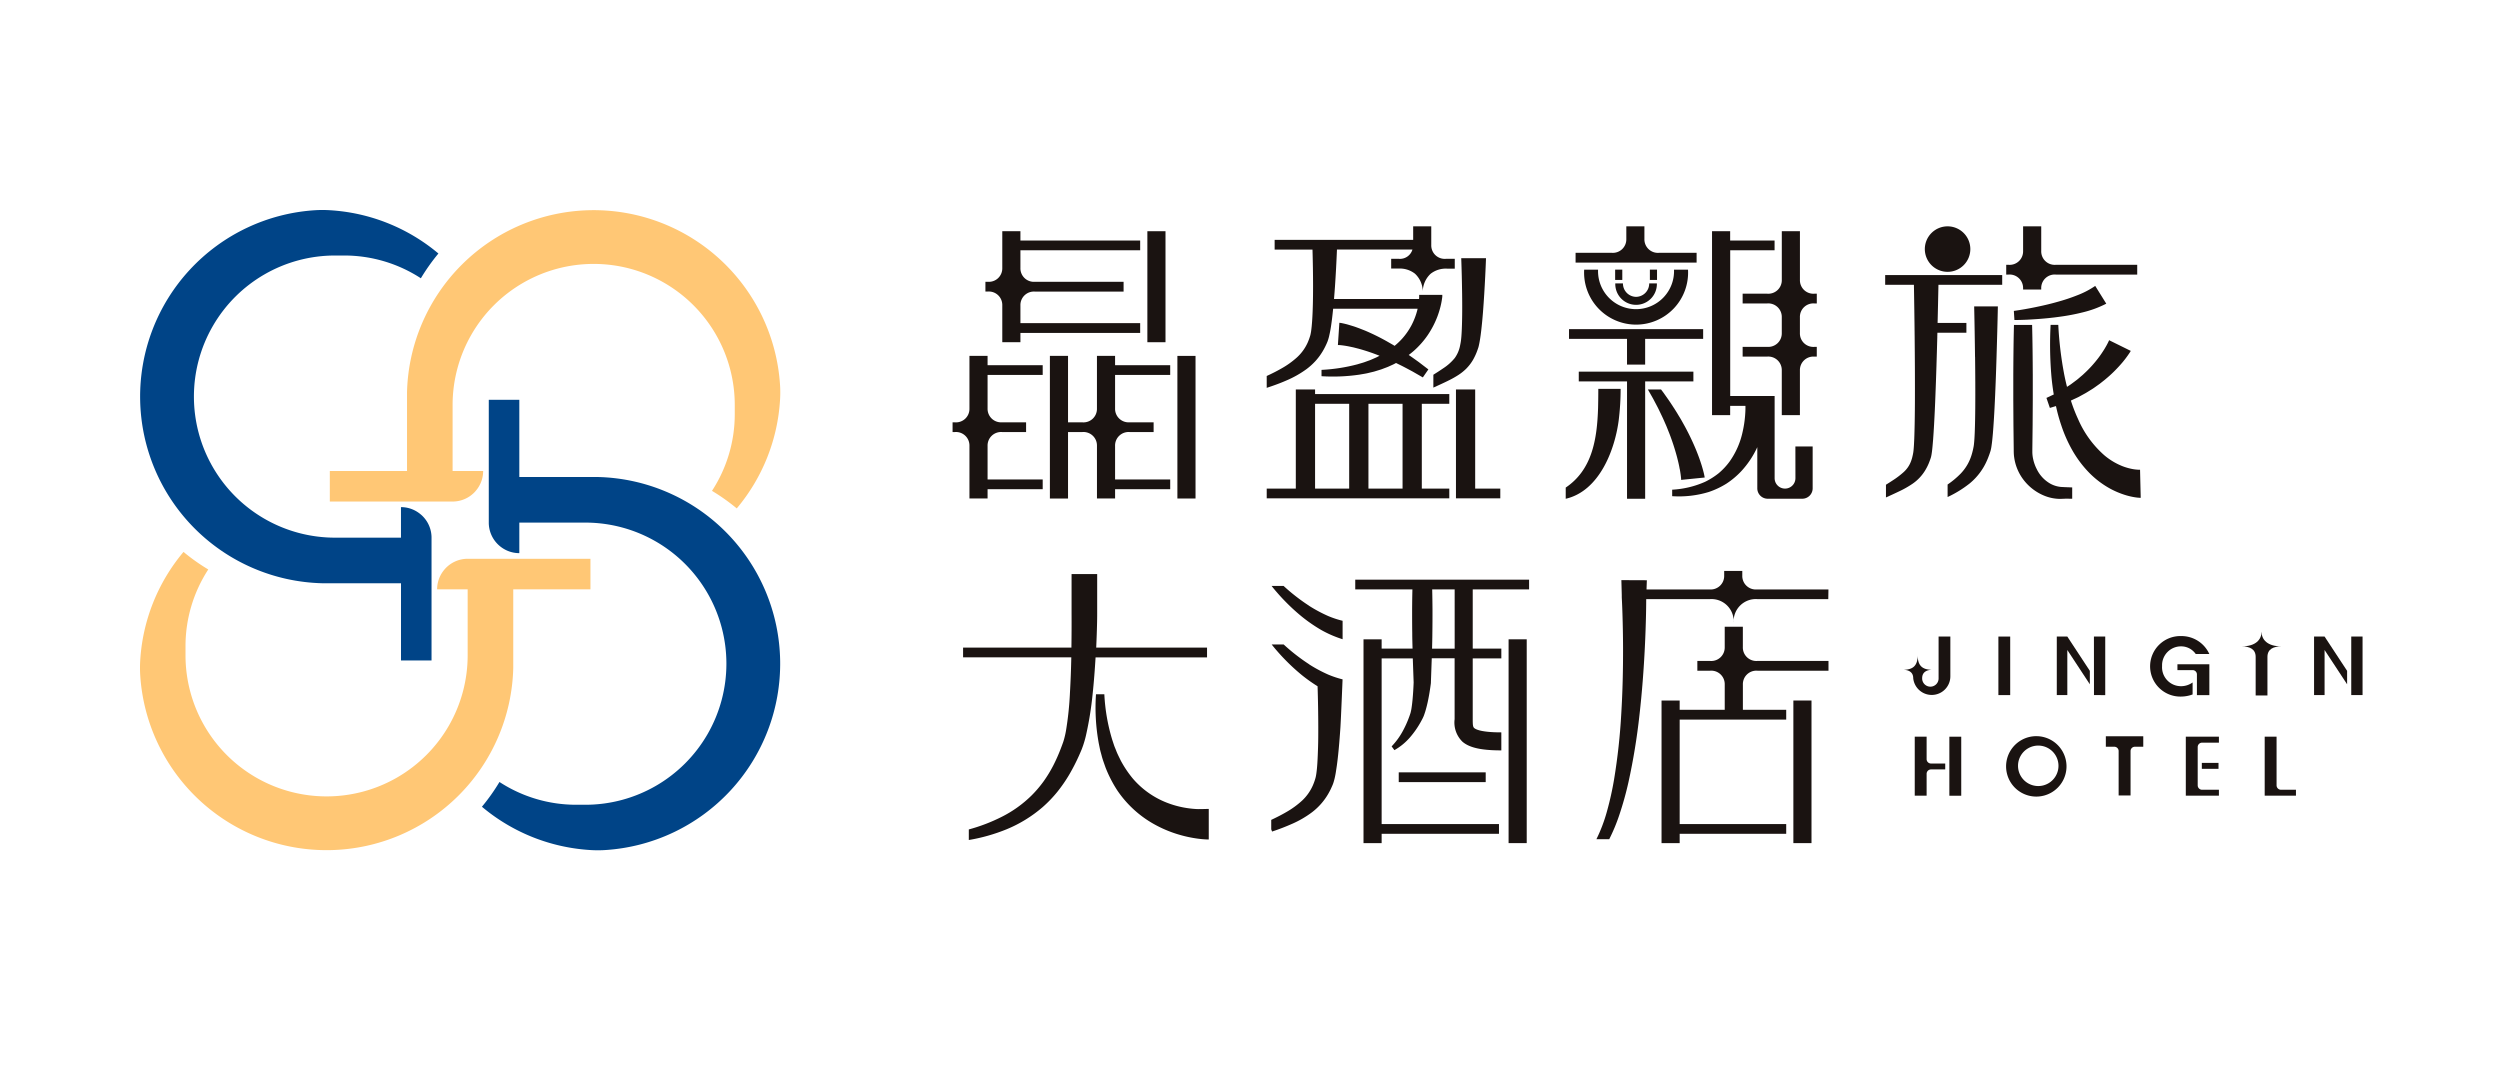
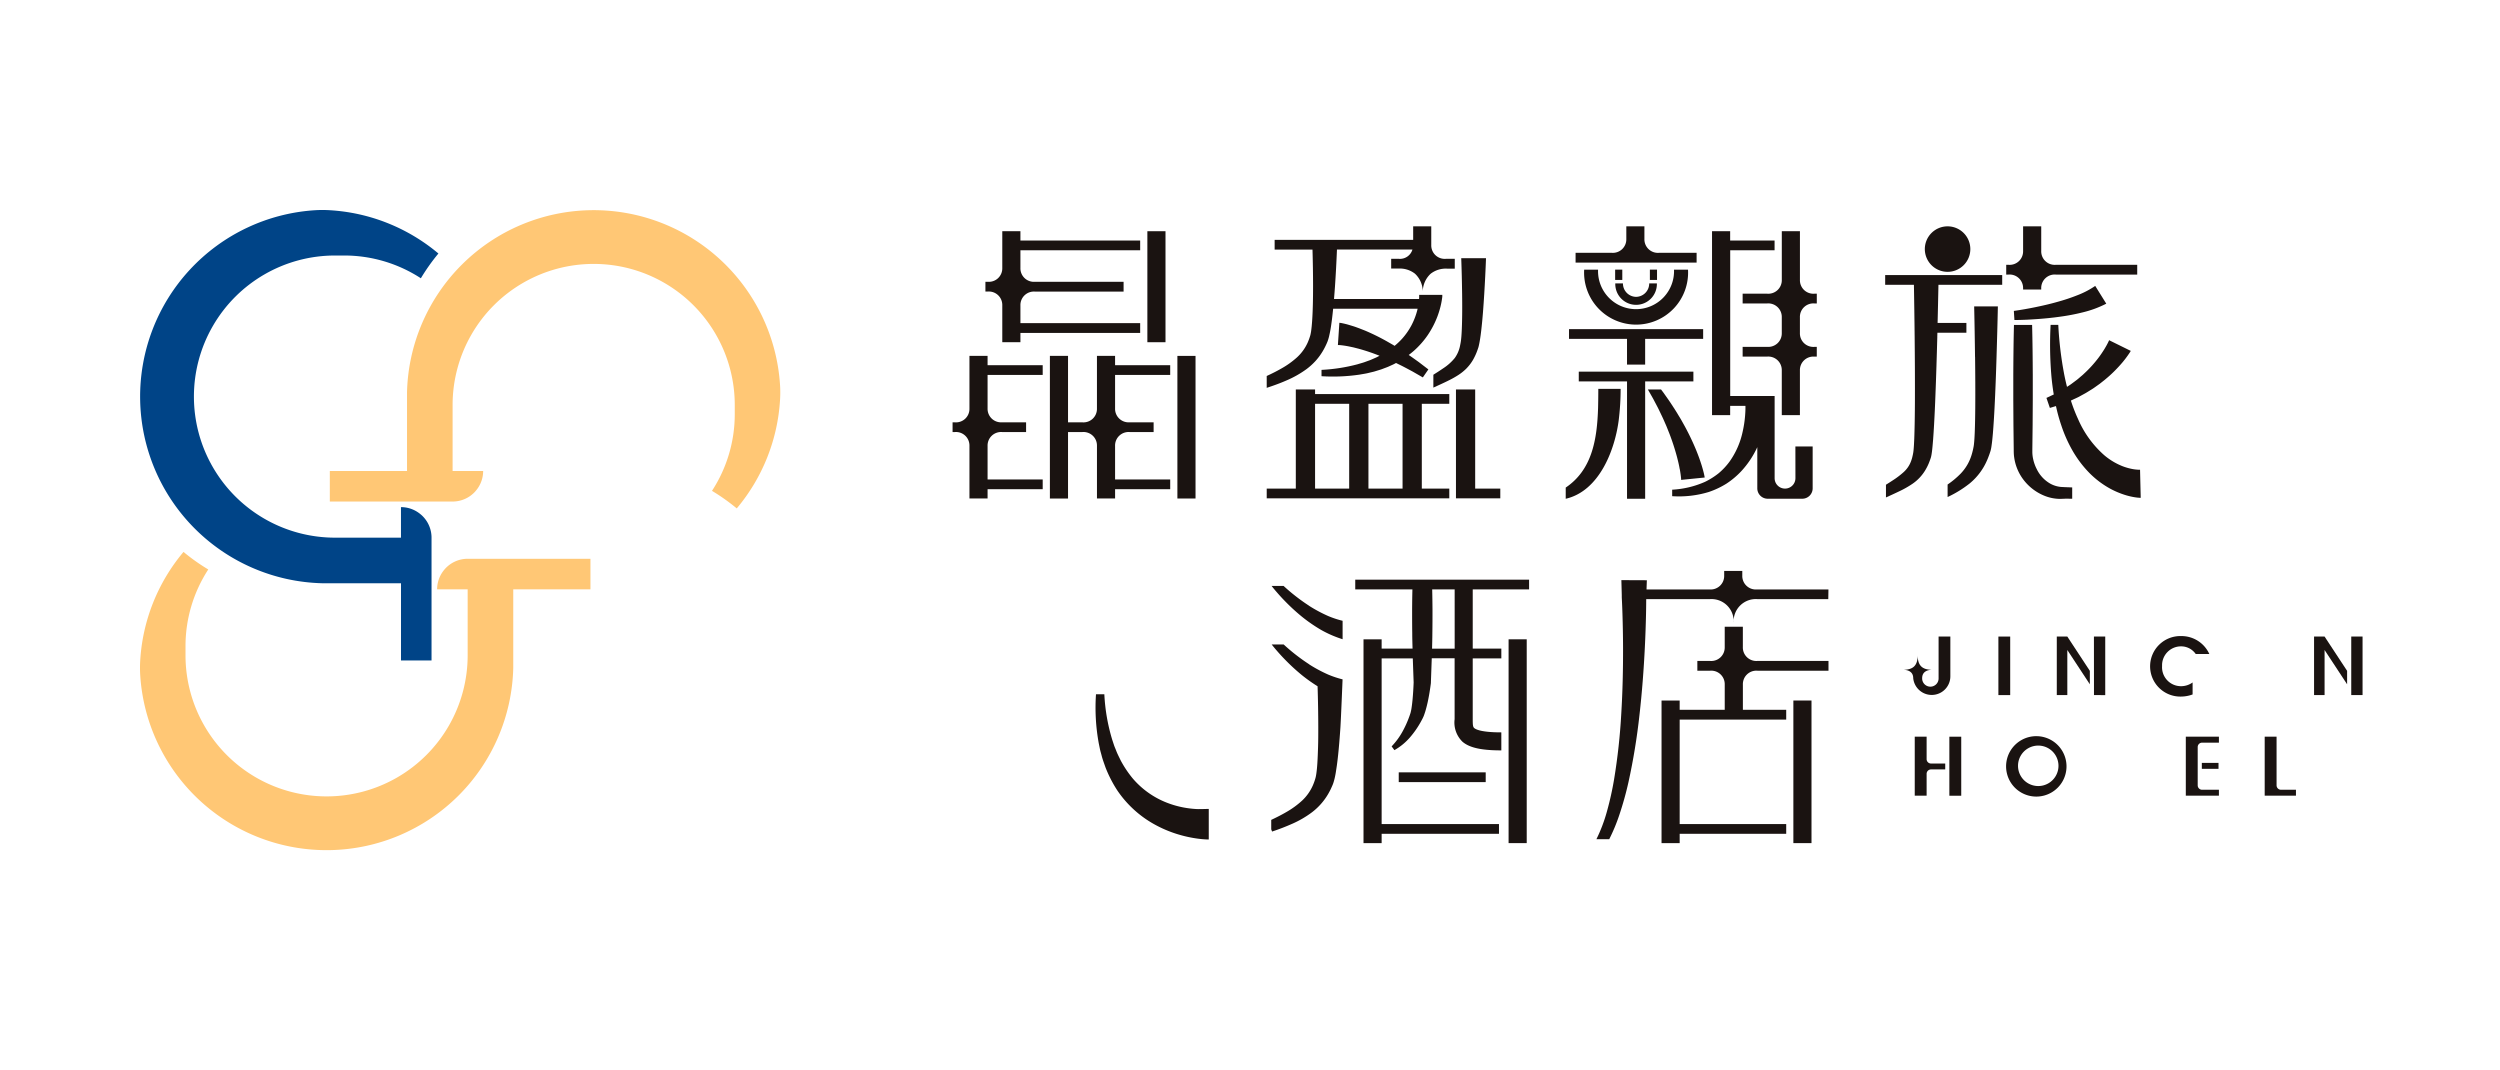
<svg xmlns="http://www.w3.org/2000/svg" width="250" height="107" viewBox="0 0 250 107">
  <defs>
    <clipPath id="clip-path">
      <rect id="Rectangle_1348" data-name="Rectangle 1348" width="222.256" height="64.028" fill="none" />
    </clipPath>
  </defs>
  <g id="logo-jingin-hotel" transform="translate(-768 -5278)">
    <rect id="Rectangle_896" data-name="Rectangle 896" width="250" height="107" transform="translate(768 5278)" fill="#fff" />
    <g id="Group_964" data-name="Group 964" transform="translate(782 5299)">
      <g id="Group_963" data-name="Group 963" transform="translate(0 0)" clip-path="url(#clip-path)">
        <path id="Path_9670" data-name="Path 9670" d="M28.109,30.473a3.168,3.168,0,0,0-.433-.318,3.044,3.044,0,0,0-1.579-.443v3.054H19.5a14.107,14.107,0,0,1,0-28.215h.9a14.042,14.042,0,0,1,7.686,2.276,19.866,19.866,0,0,1,1.755-2.476A18.587,18.587,0,0,0,18.907.018a11.573,11.573,0,0,0-1.332,0,18.673,18.673,0,0,0,.639,37.307v0H26.1v7.72h3.054V32.767a3.044,3.044,0,0,0-1.042-2.294" transform="translate(0 0)" fill="#004487" />
        <path id="Path_9671" data-name="Path 9671" d="M30.167,28.109a3.169,3.169,0,0,0,.318-.433,3.044,3.044,0,0,0,.443-1.579H27.872V19.5a14.108,14.108,0,0,1,28.216,0v.9a14.033,14.033,0,0,1-2.278,7.686,19.789,19.789,0,0,1,2.477,1.755,18.6,18.6,0,0,0,4.334-10.929,11.593,11.593,0,0,0,0-1.333,18.673,18.673,0,0,0-37.307.639h0V26.1h-7.72v3.054H27.872a3.045,3.045,0,0,0,2.295-1.042" transform="translate(3.388 0)" fill="#ffc775" />
-         <path id="Path_9672" data-name="Path 9672" d="M29.815,30.167a3.169,3.169,0,0,0,.433.318,3.043,3.043,0,0,0,1.579.442V27.872h6.6a14.108,14.108,0,0,1,0,28.216h-.9a14.032,14.032,0,0,1-7.685-2.278,19.687,19.687,0,0,1-1.755,2.476,18.592,18.592,0,0,0,10.931,4.335,11.573,11.573,0,0,0,1.332,0,18.673,18.673,0,0,0-.639-37.307v0H31.827v-7.72H28.773V27.872a3.045,3.045,0,0,0,1.042,2.295" transform="translate(6.105 3.388)" fill="#004487" />
        <path id="Path_9673" data-name="Path 9673" d="M30.473,29.815a3.168,3.168,0,0,0-.318.433,3.044,3.044,0,0,0-.443,1.579h3.054v6.6a14.107,14.107,0,0,1-28.215,0v-.9a14.041,14.041,0,0,1,2.276-7.685,19.865,19.865,0,0,1-2.476-1.755A18.587,18.587,0,0,0,.018,39.015a11.594,11.594,0,0,0,0,1.333,18.673,18.673,0,0,0,37.307-.639h0V31.827h7.72V28.773H32.767a3.044,3.044,0,0,0-2.294,1.042" transform="translate(0 6.105)" fill="#ffc775" />
        <rect id="Rectangle_1338" data-name="Rectangle 1338" width="1.188" height="5.903" transform="translate(180.936 52.67)" fill="#1a1311" />
        <path id="Path_9674" data-name="Path 9674" d="M148.835,45.948h-1.423a.438.438,0,0,1-.438-.437V43.266h-1.188v5.9h1.188v-2.19a.438.438,0,0,1,.438-.437h1.423Z" transform="translate(31.688 9.404)" fill="#1a1311" />
        <path id="Path_9675" data-name="Path 9675" d="M171.363,43.86v-.594h-3.31v5.9h3.31v-.594h-1.682a.44.44,0,0,1-.439-.439V44.3a.44.44,0,0,1,.439-.439Z" transform="translate(36.528 9.404)" fill="#1a1311" />
        <rect id="Rectangle_1339" data-name="Rectangle 1339" width="1.668" height="0.594" transform="translate(206.183 55.289)" fill="#1a1311" />
        <path id="Path_9676" data-name="Path 9676" d="M175.721,48.132V43.266h-1.188v5.9h3.126v-.594h-1.495a.443.443,0,0,1-.443-.443" transform="translate(37.936 9.404)" fill="#1a1311" />
        <path id="Path_9677" data-name="Path 9677" d="M153.29,46.257a3.021,3.021,0,1,1,0,.009Zm1.193-.047a2.023,2.023,0,1,0,0-.009Z" transform="translate(33.319 9.376)" fill="#1a1311" />
-         <path id="Path_9678" data-name="Path 9678" d="M162.764,44.71a.432.432,0,0,0-.432-.432h-.848V43.23h3.743v1.048h-.839a.432.432,0,0,0-.432.432v4.438h-1.192Z" transform="translate(35.1 9.396)" fill="#1a1311" />
        <rect id="Rectangle_1340" data-name="Rectangle 1340" width="1.813" height="11.1" transform="translate(100.737 2.122)" fill="#1a1311" />
        <path id="Path_9679" data-name="Path 9679" d="M71.134,9.156v3.687h1.813v-.931H84.922v-.975H72.947V9.164a1.349,1.349,0,0,1,1.461-1.383h8.856V6.8H74.408a1.349,1.349,0,0,1-1.461-1.384V3.649H84.922V2.674H72.947V1.743H71.134V5.43A1.347,1.347,0,0,1,69.673,6.8h-.226v.976h.226a1.347,1.347,0,0,1,1.461,1.374" transform="translate(15.095 0.379)" fill="#1a1311" />
        <path id="Path_9680" data-name="Path 9680" d="M70.249,11.985H68.436v5.269a1.347,1.347,0,0,1-1.461,1.374h-.226V19.6h.226a1.349,1.349,0,0,1,1.461,1.376v5.268h1.813v-.93h5.512V24.34H70.249V20.987A1.35,1.35,0,0,1,71.71,19.6H74.1v-.975H71.711a1.35,1.35,0,0,1-1.462-1.384v-.028h0V13.891h5.512v-.975H70.249Z" transform="translate(14.509 2.605)" fill="#1a1311" />
        <rect id="Rectangle_1341" data-name="Rectangle 1341" width="1.813" height="14.261" transform="translate(103.74 14.59)" fill="#1a1311" />
        <path id="Path_9681" data-name="Path 9681" d="M81.262,11.985H79.449v5.268a1.348,1.348,0,0,1-1.461,1.376H76.557V11.985H74.743V26.246h1.814V19.6h1.432a1.349,1.349,0,0,1,1.461,1.376v5.268h1.813v-.93h5.512V24.34H81.262V20.985A1.351,1.351,0,0,1,82.723,19.6h2.393v-.975H82.724a1.35,1.35,0,0,1-1.462-1.382V13.891h5.512v-.975H81.262Z" transform="translate(16.246 2.605)" fill="#1a1311" />
        <rect id="Rectangle_1342" data-name="Rectangle 1342" width="1.813" height="14.261" transform="translate(165.337 49.051)" fill="#1a1311" />
        <path id="Path_9682" data-name="Path 9682" d="M134.578,37.653a1.348,1.348,0,0,1-1.46-1.382v-.028h0v-2.01h-1.813v2.045a1.348,1.348,0,0,1-1.461,1.376h-1.276v.976h1.275A1.348,1.348,0,0,1,131.306,40v2.537H126.8V41.61h-1.813V55.873H126.8v-.931h10.654v-.976H126.8V43.518h10.654v-.976h-4.333v-2.5h0V40.01a1.347,1.347,0,0,1,1.461-1.38h7.1v-.976Z" transform="translate(27.167 7.441)" fill="#1a1311" />
        <path id="Path_9683" data-name="Path 9683" d="M97.389,14.743H95.463v9.912H92.554v.976h18.258v-.976h-2.749V16.176h2.749V15.2H97.389Zm5.337,1.433h3.412v8.479h-3.412ZM100.8,24.655H97.389V16.176H100.8Z" transform="translate(20.118 3.205)" fill="#1a1311" />
        <path id="Path_9684" data-name="Path 9684" d="M110.022,24.654V14.744H108.1V25.631h4.434v-.976Z" transform="translate(23.496 3.205)" fill="#1a1311" />
        <path id="Path_9685" data-name="Path 9685" d="M96.507,15.641a6.469,6.469,0,0,0,.884-.788,6.034,6.034,0,0,0,.728-.964q.159-.259.289-.526c.045-.089.085-.179.127-.268.021-.045.039-.09.058-.135s.039-.083.058-.144l.057-.17c.017-.056.029-.1.045-.156.03-.1.051-.2.072-.3.045-.192.08-.377.112-.56.118-.7.192-1.374.261-2.05h8.447c-.01.04-.016.08-.027.121a7.064,7.064,0,0,1-.579,1.52,6.759,6.759,0,0,1-.941,1.354,7.144,7.144,0,0,1-.754.718l-.153-.095-.539-.309a21.641,21.641,0,0,0-2.252-1.116l-.6-.236c-.2-.071-.4-.15-.612-.214s-.419-.129-.633-.189c-.113-.027-.222-.055-.336-.08s-.215-.047-.4-.069l-.146,2.227a1.668,1.668,0,0,1,.2.007c.082.006.17.018.258.027.175.024.353.05.536.085s.364.077.548.113l.548.14a19.643,19.643,0,0,1,2.074.7c-.043.022-.085.043-.128.066l-.194.1-.2.088-.405.177-.42.151c-.275.11-.569.18-.855.27a17.337,17.337,0,0,1-3.6.56v.633a18.23,18.23,0,0,0,3.82-.161c.318-.061.64-.1.957-.186l.477-.114.471-.144.237-.073.233-.088c.155-.06.312-.113.466-.179l.458-.207c.113-.049.223-.111.332-.17l.073.035.53.261c.352.178.7.369,1.047.553l1.031.593.554-.8-.974-.744c-.33-.234-.657-.474-.992-.7.179-.135.355-.275.525-.425a8.543,8.543,0,0,0,1.378-1.564,9.051,9.051,0,0,0,.97-1.87,9.152,9.152,0,0,0,.314-1.019c.041-.174.08-.351.11-.532.015-.09.029-.183.043-.278.006-.046.012-.1.017-.146l0-.079c0-.027,0-.051.006-.1H107.8v.017a.327.327,0,0,1,0,.038c0,.029,0,.056,0,.088,0,.06,0,.123-.006.186,0,.028,0,.056-.006.085H99.285c.034-.409.065-.817.094-1.225.084-1.24.15-2.472.2-3.717h7.548a1.3,1.3,0,0,1-1.383.924H105v.976h.744a2.465,2.465,0,0,1,1.632.51A2.459,2.459,0,0,1,108.16,7.9V7.9l0,0,0,0V7.9a2.47,2.47,0,0,1,.789-1.818,2.462,2.462,0,0,1,1.632-.51h.779V4.591h-.891a1.347,1.347,0,0,1-1.46-1.383V3.179h0V1.342H107.2v1.35H93.347v.975h3.785c.035,1.21.056,2.43.057,3.641,0,.687-.006,1.373-.026,2.055s-.05,1.361-.114,2.006c-.016.162-.035.32-.056.469-.013.073-.024.149-.038.212l-.019.1-.021.078c0,.022-.019.067-.029.1s-.022.073-.034.108c-.024.072-.046.144-.074.213-.051.141-.107.276-.17.409a4.492,4.492,0,0,1-1.057,1.415,8.509,8.509,0,0,1-1.573,1.11c-.457.261-.936.5-1.424.724v1.186c.671-.22,1.34-.459,2-.751a10.087,10.087,0,0,0,1.949-1.1" transform="translate(20.117 0.292)" fill="#1a1311" />
        <path id="Path_9686" data-name="Path 9686" d="M109.552,14.983a4.284,4.284,0,0,0,.667-.878,5.864,5.864,0,0,0,.436-.963c.029-.08.054-.159.082-.24s.05-.186.068-.27c.039-.173.068-.335.095-.5.054-.319.093-.626.129-.934.141-1.225.226-2.425.3-3.629s.134-2.4.179-3.611l-2.477,0c.043,1.178.072,2.37.088,3.553s.017,2.369-.03,3.525c-.012.287-.027.575-.052.847-.012.136-.027.269-.044.39-.01.062-.018.107-.028.167s-.023.129-.038.191a3.175,3.175,0,0,1-.541,1.307,4.985,4.985,0,0,1-1.169,1.04c-.312.215-.64.426-.974.635V16.9c.544-.248,1.093-.492,1.65-.775a9.265,9.265,0,0,0,.84-.48,5.006,5.006,0,0,0,.818-.657" transform="translate(23.093 0.861)" fill="#1a1311" />
        <path id="Path_9687" data-name="Path 9687" d="M138.185,26.44a1.04,1.04,0,0,1-2.08,0V18.624h0v-.4h-4.442V3.65H136.1V2.673h-4.442V1.742h-1.813V20.135h1.813v-.93h1.529c0,.072,0,.145,0,.218,0,.269-.018.539-.039.811a11.174,11.174,0,0,1-.252,1.607,8.028,8.028,0,0,1-1.288,2.925,6.657,6.657,0,0,1-1.09,1.171,7.3,7.3,0,0,1-1.376.869,9.336,9.336,0,0,1-3.283.784v.649a10.2,10.2,0,0,0,3.68-.426,8.423,8.423,0,0,0,1.738-.822,8.123,8.123,0,0,0,1.495-1.254,9.192,9.192,0,0,0,1.6-2.4v4.117a1.039,1.039,0,0,0,1.04,1.04h3.456a1.039,1.039,0,0,0,1.04-1.04V23.27h-1.727Z" transform="translate(27.358 0.379)" fill="#1a1311" />
        <path id="Path_9688" data-name="Path 9688" d="M138.838,8.967h.226V7.99h-.226a1.347,1.347,0,0,1-1.461-1.376V1.743h-1.813V6.58h0V6.61A1.35,1.35,0,0,1,134.1,7.99h-2.452v.976H134.1a1.35,1.35,0,0,1,1.462,1.382v.028h0v1.548a1.35,1.35,0,0,1-1.462,1.382h-2.452v.975H134.1a1.35,1.35,0,0,1,1.462,1.382v4.471h1.813V15.659a1.348,1.348,0,0,1,1.461-1.376h.226v-.975h-.226a1.348,1.348,0,0,1-1.461-1.376v-1.59a1.347,1.347,0,0,1,1.461-1.376" transform="translate(28.616 0.379)" fill="#1a1311" />
        <path id="Path_9689" data-name="Path 9689" d="M127.16,4.966h2.869V3.99h-3.758a1.349,1.349,0,0,1-1.462-1.383V1.342H123V2.615a1.348,1.348,0,0,1-1.461,1.374h-3.613v.976h9.237Z" transform="translate(25.632 0.292)" fill="#1a1311" />
        <path id="Path_9690" data-name="Path 9690" d="M129.65,14.255v-.976H118.188v.976h4.826V25.99h1.813V14.255Z" transform="translate(25.689 2.886)" fill="#1a1311" />
        <path id="Path_9691" data-name="Path 9691" d="M123.187,13.333H125V10.76h5.8V9.785H117.386v.975h5.8Z" transform="translate(25.515 2.127)" fill="#1a1311" />
        <path id="Path_9692" data-name="Path 9692" d="M120.026,4.9h-1.394a5.2,5.2,0,1,0,10.383,0h-1.4a3.8,3.8,0,1,1-7.594,0" transform="translate(25.786 1.065)" fill="#1a1311" />
        <path id="Path_9693" data-name="Path 9693" d="M123.267,7.375a1.331,1.331,0,0,1-1.312-1.346h-.767a2.08,2.08,0,1,0,4.158,0h-.767a1.331,1.331,0,0,1-1.312,1.346" transform="translate(26.341 1.31)" fill="#1a1311" />
        <rect id="Rectangle_1343" data-name="Rectangle 1343" width="0.715" height="1.031" transform="translate(147.515 5.963)" fill="#1a1311" />
        <rect id="Rectangle_1344" data-name="Rectangle 1344" width="0.715" height="1.031" transform="translate(150.988 5.963)" fill="#1a1311" />
        <path id="Path_9694" data-name="Path 9694" d="M127.048,22.681c.039.2.067.391.095.583.01.095.026.192.033.282l.012.135,0,.062v.041l2.358-.237-.01-.067-.01-.051-.019-.1-.04-.181c-.027-.122-.06-.233-.089-.349-.063-.226-.127-.452-.2-.668-.14-.439-.3-.864-.469-1.283a25.223,25.223,0,0,0-1.152-2.42l-.324-.581c-.107-.194-.226-.38-.34-.569-.223-.381-.467-.747-.707-1.115s-.5-.721-.75-1.08c-.084-.114-.17-.229-.257-.342h-1.316c.187.329.376.655.559.985.192.375.4.743.579,1.121s.369.755.532,1.141c.082.192.172.381.247.576l.231.579a23.144,23.144,0,0,1,.766,2.353c.1.394.2.79.265,1.182" transform="translate(26.924 3.205)" fill="#1a1311" />
        <path id="Path_9695" data-name="Path 9695" d="M120.375,14.694c0,.743-.017,1.731-.023,1.894-.1,3.21-.612,6.206-3.236,7.976,0,.359,0,.761,0,1.119,3.361-.775,4.916-4.883,5.3-7.863a25.533,25.533,0,0,0,.191-3.126Z" transform="translate(25.456 3.194)" fill="#1a1311" />
        <path id="Path_9696" data-name="Path 9696" d="M164.294,21.332v0c.007,0,.029,0,0,0" transform="translate(35.711 4.637)" fill="#1a1311" />
        <path id="Path_9697" data-name="Path 9697" d="M165.966,23.918h0a.343.343,0,0,1-.041,0c-.028,0-.065,0-.1,0-.071,0-.147-.006-.224-.013a4.184,4.184,0,0,1-.475-.071,5.649,5.649,0,0,1-.96-.286,6.558,6.558,0,0,1-1.783-1.082,10.2,10.2,0,0,1-2.62-3.622,15.873,15.873,0,0,1-.713-1.841c.068-.03.135-.06.2-.093.186-.088.376-.169.56-.262l.547-.3c.185-.094.359-.207.536-.317s.358-.214.526-.338l.511-.363.494-.39c.324-.268.642-.547.942-.846s.592-.612.87-.942c.135-.169.274-.335.4-.516.066-.089.132-.179.195-.276.033-.047.065-.093.1-.146s.062-.1.107-.177l-2.169-1.07a.5.5,0,0,1-.032.082c-.013.033-.033.071-.05.107-.034.073-.073.149-.114.224-.075.151-.169.3-.257.453-.186.3-.385.6-.6.883a11.841,11.841,0,0,1-1.468,1.613c-.129.131-.276.241-.415.363s-.28.241-.431.348l-.446.332c-.128.09-.262.174-.394.261-.112-.444-.214-.892-.3-1.345a36.22,36.22,0,0,1-.573-4.851h-.767a37.128,37.128,0,0,0,.072,5.029c.054.644.138,1.287.242,1.931-.073.033-.146.067-.218.1l-.513.242.343,1,.583-.178.027-.009a16.951,16.951,0,0,0,.538,1.948,13.7,13.7,0,0,0,1.072,2.429,10.987,10.987,0,0,0,1.632,2.21,8.992,8.992,0,0,0,2.272,1.724,8.4,8.4,0,0,0,1.361.569,6.7,6.7,0,0,0,.735.191c.127.027.254.049.391.067.067.01.134.018.208.024.039,0,.069.007.113.01s.071.006.153.006Z" transform="translate(34.039 2.053)" fill="#1a1311" />
        <path id="Path_9698" data-name="Path 9698" d="M143.357,6.321h2.875q.046,2.64.074,5.287c.019,1.926.032,3.851.027,5.773,0,.96-.009,1.921-.027,2.877-.01.477-.021.954-.039,1.427-.01.235-.021.47-.035.7s-.032.461-.057.644l-.009.061-.007.04-.029.156c-.021.1-.044.2-.069.3a3.621,3.621,0,0,1-.189.548,2.739,2.739,0,0,1-.671.918,8.245,8.245,0,0,1-1.065.81c-.228.151-.463.3-.7.449v1.273c.441-.2.883-.4,1.329-.616a9.507,9.507,0,0,0,1.354-.772,4.359,4.359,0,0,0,1.2-1.258,5.27,5.27,0,0,0,.4-.773c.054-.13.1-.261.147-.39l.065-.194.033-.136.023-.117c.051-.293.075-.538.1-.793s.045-.5.065-.743c.037-.492.067-.978.094-1.463.055-.971.1-1.939.135-2.906.077-1.934.135-3.866.187-5.8,0-.172.009-.343.012-.514h2.9v-.976h-2.88q.047-1.908.085-3.816h6.375V5.345H143.357Z" transform="translate(31.16 1.162)" fill="#1a1311" />
        <path id="Path_9699" data-name="Path 9699" d="M158.561,25.631a2.744,2.744,0,0,1-.968-.312,3.345,3.345,0,0,1-1.371-1.472,3.744,3.744,0,0,1-.2-.461,3.521,3.521,0,0,1-.14-.475,3.233,3.233,0,0,1-.08-.48c-.009-.08-.012-.161-.015-.24l0-.121,0-.156.029-2.494.015-2.494,0-2.494c-.009-1.663-.023-3.326-.067-4.989h-1.814c-.044,1.663-.058,3.326-.067,4.989l0,2.494.015,2.494.029,2.494,0,.156.006.191c.006.128.016.256.033.382a4.75,4.75,0,0,0,.8,2.091,4.975,4.975,0,0,0,2.283,1.81,4.24,4.24,0,0,0,1.44.29c.261,0,.45-.012.661-.021l.623.009V25.69l-.623-.024c-.2-.01-.431-.016-.586-.034" transform="translate(33.447 2.053)" fill="#1a1311" />
        <path id="Path_9700" data-name="Path 9700" d="M158.244,7.844c-.7.2-1.418.364-2.14.513s-1.456.279-2.177.38l.057.909c.771,0,1.522-.04,2.283-.094s1.519-.128,2.281-.237a20.63,20.63,0,0,0,2.295-.441,10.467,10.467,0,0,0,2.326-.862l-1.105-1.776a8.518,8.518,0,0,1-1.775.929,18.992,18.992,0,0,1-2.045.679" transform="translate(33.458 1.355)" fill="#1a1311" />
        <path id="Path_9701" data-name="Path 9701" d="M154.988,7.539v.125H156.8V7.548a1.348,1.348,0,0,1,1.461-1.383H166.4V5.189h-8.139a1.349,1.349,0,0,1-1.46-1.383V3.777h0V1.343h-1.813v2.47a1.348,1.348,0,0,1-1.46,1.376H153.3v.976h.225a1.348,1.348,0,0,1,1.462,1.374" transform="translate(33.322 0.292)" fill="#1a1311" />
        <path id="Path_9702" data-name="Path 9702" d="M148.89,5.892a2.275,2.275,0,1,0-2.275-2.275,2.276,2.276,0,0,0,2.275,2.275" transform="translate(31.868 0.292)" fill="#1a1311" />
        <path id="Path_9703" data-name="Path 9703" d="M151.234,12.979c.02,1.685.03,3.37.018,5.048-.007.839-.019,1.678-.052,2.5-.017.408-.039.828-.08,1.188-.01.1-.021.146-.033.228l-.057.281c-.043.184-.088.368-.144.543a4.635,4.635,0,0,1-1.1,1.88,8.5,8.5,0,0,1-1.3,1.082v1.251a10.974,10.974,0,0,0,2.2-1.352,6.121,6.121,0,0,0,1.723-2.27c.1-.218.181-.437.26-.657l.11-.33c.033-.124.067-.287.083-.394.075-.476.112-.9.151-1.334.071-.861.122-1.71.166-2.56.086-1.7.149-3.39.2-5.084s.1-3.384.134-5.08l-2.37,0c.038,1.681.066,3.37.086,5.054" transform="translate(32.274 1.722)" fill="#1a1311" />
-         <path id="Path_9704" data-name="Path 9704" d="M92.008,38.237V37.26H80.925c.019-.45.039-.9.054-1.351.022-.671.043-1.343.043-2.018l0-3.986H78.461l0,3.987c.007,1.118,0,2.245-.015,3.368H67.612v.976H78.434c-.023,1.178-.067,2.356-.134,3.524a32.164,32.164,0,0,1-.4,3.825c-.054.307-.123.6-.2.873l-.061.2c-.018.062-.052.147-.077.219-.054.151-.111.3-.167.448a17.181,17.181,0,0,1-.764,1.726,13,13,0,0,1-.97,1.589,11.6,11.6,0,0,1-1.2,1.406,11.763,11.763,0,0,1-3.046,2.168,17.358,17.358,0,0,1-3.23,1.231V56.5a17.8,17.8,0,0,0,3.786-1.075,13.23,13.23,0,0,0,3.583-2.2,12.514,12.514,0,0,0,1.479-1.536A14.677,14.677,0,0,0,78.24,49.94a19.569,19.569,0,0,0,.958-1.866c.069-.158.141-.317.207-.476.034-.083.067-.15.1-.246l.1-.274c.121-.359.224-.711.3-1.055a33.822,33.822,0,0,0,.657-4.072c.134-1.24.224-2.477.3-3.714Z" transform="translate(14.696 6.5)" fill="#1a1311" />
        <path id="Path_9705" data-name="Path 9705" d="M88.7,51.264a9.6,9.6,0,0,1-1.035-.1,9.353,9.353,0,0,1-2.021-.534,8.569,8.569,0,0,1-3.415-2.41,10.765,10.765,0,0,1-1.216-1.81c-.159-.334-.336-.662-.466-1.014-.068-.175-.147-.346-.207-.525l-.178-.539a18.783,18.783,0,0,1-.79-4.553h-.835a19.818,19.818,0,0,0,.274,4.889l.125.612c.043.2.107.405.159.609.1.408.253.8.392,1.205a12.524,12.524,0,0,0,1.18,2.3A10.8,10.8,0,0,0,84.585,52.9a11.988,11.988,0,0,0,2.483.982,12.119,12.119,0,0,0,1.314.287c.223.037.448.067.678.09.113.012.231.022.349.029l.184.01.1,0h.121V51.244s-.94.028-1.111.019" transform="translate(17.062 8.646)" fill="#1a1311" />
        <rect id="Rectangle_1345" data-name="Rectangle 1345" width="1.813" height="20.381" transform="translate(136.859 42.931)" fill="#1a1311" />
        <rect id="Rectangle_1346" data-name="Rectangle 1346" width="8.696" height="0.976" transform="translate(125.874 56.235)" fill="#1a1311" />
        <path id="Path_9706" data-name="Path 9706" d="M99.827,30.364v.976h5.717c-.018.651-.024,1.3-.03,1.954,0,.817,0,1.634.013,2.451,0,.506.017,1.013.03,1.518h-3.091v-.931h-1.813V56.713h1.813v-.931H114.2v-.975H102.466V38.239h3.115l.085,2.4c-.021.572-.058,1.166-.11,1.736-.028.3-.063.59-.106.866-.012.069-.023.139-.037.2s-.027.129-.041.181c-.007.029-.011.055-.022.086l-.034.1c-.022.071-.046.14-.071.209a10.14,10.14,0,0,1-.726,1.6,7,7,0,0,1-1.055,1.421l.279.376a5.891,5.891,0,0,0,1.531-1.247,8.983,8.983,0,0,0,1.13-1.625c.04-.073.08-.145.117-.218l.057-.111c.019-.039.04-.088.061-.131.043-.093.072-.177.1-.261s.057-.168.084-.251c.1-.327.179-.646.25-.964.136-.638.237-1.258.319-1.905v0l0-.065.086-2.408h2.285v6.093a2.679,2.679,0,0,0,.79,2.255c.7.6,1.9.863,3.882.863V45.637c-1.914,0-2.519-.27-2.709-.431-.13-.111-.151-.306-.151-.874V38.239h2.86v-.976h-2.86V31.34h5.636v-.976Zm9.942,6.9h-2.261c.013-.505.027-1.012.03-1.518.013-.817.015-1.634.013-2.451-.006-.651-.012-1.3-.03-1.954h2.247Z" transform="translate(21.698 6.6)" fill="#1a1311" />
        <path id="Path_9707" data-name="Path 9707" d="M96.708,32.866a19.135,19.135,0,0,1-1.771-1.3q-.4-.332-.784-.685h-1.2c.159.2.32.4.488.59q.378.442.783.859a19.939,19.939,0,0,0,1.719,1.591A15.554,15.554,0,0,0,97.9,35.277a11.146,11.146,0,0,0,2.156.935V34.368a9.331,9.331,0,0,1-1.457-.483,14.343,14.343,0,0,1-1.9-1.019" transform="translate(20.204 6.711)" fill="#1a1311" />
        <path id="Path_9708" data-name="Path 9708" d="M96.725,37.676a19.133,19.133,0,0,1-1.771-1.3q-.4-.332-.784-.685h-1.2c.159.2.32.4.488.59q.378.442.783.859a20.133,20.133,0,0,0,1.719,1.591,15.423,15.423,0,0,0,1.6,1.138c.043,1.348.067,2.713.069,4.066,0,.7,0,1.4-.024,2.094s-.046,1.388-.108,2.051c-.016.166-.034.327-.056.483s-.047.307-.075.414c-.009.046-.034.127-.056.2s-.046.147-.072.219c-.05.145-.107.285-.167.424a4.631,4.631,0,0,1-1.042,1.467,8.614,8.614,0,0,1-1.58,1.154c-.487.285-1,.544-1.524.79v.945l.086.222a21.853,21.853,0,0,0,2.04-.789,9.917,9.917,0,0,0,1.972-1.155,6.242,6.242,0,0,0,1.6-1.822c.1-.177.2-.357.281-.538.043-.091.084-.183.123-.274s.077-.177.116-.3a5.886,5.886,0,0,0,.162-.62c.04-.192.075-.381.1-.567.121-.74.2-1.458.267-2.178s.122-1.433.17-2.146c.057-.858.217-4.83.217-4.83A9.622,9.622,0,0,1,98.62,38.7a14.267,14.267,0,0,1-1.9-1.019" transform="translate(20.198 7.757)" fill="#1a1311" />
        <path id="Path_9709" data-name="Path 9709" d="M142.838,31.5h-7.154a1.351,1.351,0,0,1-1.461-1.388v-.463h-1.811v.477a1.35,1.35,0,0,1-1.463,1.373h-6.3v-.093l.03-.827-2.548-.011.023.851.011.426.006.213,0,.125,0,.1c.029.545.051,1.1.068,1.653q.053,1.658.06,3.323c.007,2.218-.043,4.437-.177,6.648a60.853,60.853,0,0,1-.719,6.582,31.351,31.351,0,0,1-.712,3.2,15.7,15.7,0,0,1-1.055,2.785h1.282a18.085,18.085,0,0,0,1-2.4,33.015,33.015,0,0,0,.922-3.3,63.117,63.117,0,0,0,1.1-6.711c.256-2.247.426-4.5.538-6.756q.084-1.691.119-3.387c.01-.482.016-.963.018-1.449h6.325a2.219,2.219,0,0,1,2.419,2.328v.009l0,0,0,0v-.009a2.219,2.219,0,0,1,2.419-2.328h7.044Z" transform="translate(26.006 6.445)" fill="#1a1311" />
        <rect id="Rectangle_1347" data-name="Rectangle 1347" width="1.18" height="5.854" transform="translate(185.84 42.656)" fill="#1a1311" />
        <path id="Path_9710" data-name="Path 9710" d="M157.455,35.04v5.854h1.053v-4.51l2.252,3.429V38.469l-2.252-3.429Zm3.719,5.854H162.3V35.04h-1.131Z" transform="translate(34.224 7.616)" fill="#1a1311" />
        <path id="Path_9711" data-name="Path 9711" d="M148.38,39.2a.822.822,0,1,1-1.643,0c0-.586.432-.835,1.018-.835-1.027,0-1.466-.437-1.466-1.464,0,1.027-.437,1.464-1.464,1.464.586,0,1.018.25,1.018.835a1.861,1.861,0,0,0,3.713-.181V35.04H148.38Z" transform="translate(31.479 7.616)" fill="#1a1311" />
        <path id="Path_9712" data-name="Path 9712" d="M178.588,35.04v5.854h1.052v-4.51l2.253,3.429V38.469L179.64,35.04Zm3.719,5.854h1.131V35.04h-1.131Z" transform="translate(38.818 7.616)" fill="#1a1311" />
-         <path id="Path_9713" data-name="Path 9713" d="M174.628,34.644c0,.786-.592,1.464-1.979,1.464.769,0,1.39.258,1.39,1.049v3.86h1.178v-3.86c0-.791.621-1.049,1.39-1.049-1.388,0-1.979-.678-1.979-1.464" transform="translate(37.527 7.53)" fill="#1a1311" />
-         <path id="Path_9714" data-name="Path 9714" d="M169.314,37.316h-1.949V37.9h1.517a.432.432,0,0,1,.432.432V40.4h1.243V37.316Z" transform="translate(36.378 8.111)" fill="#1a1311" />
        <path id="Path_9715" data-name="Path 9715" d="M166.314,38.006a1.89,1.89,0,0,1,1.889-1.977,1.77,1.77,0,0,1,1.12.386,1.886,1.886,0,0,1,.354.376h1.36A3.06,3.06,0,0,0,168.227,35a3.026,3.026,0,1,0-.016,6.05,3.375,3.375,0,0,0,1.154-.212v-1.2a1.96,1.96,0,0,1-1.163.375,1.894,1.894,0,0,1-1.889-2.009" transform="translate(35.895 7.607)" fill="#1a1311" />
      </g>
    </g>
  </g>
</svg>